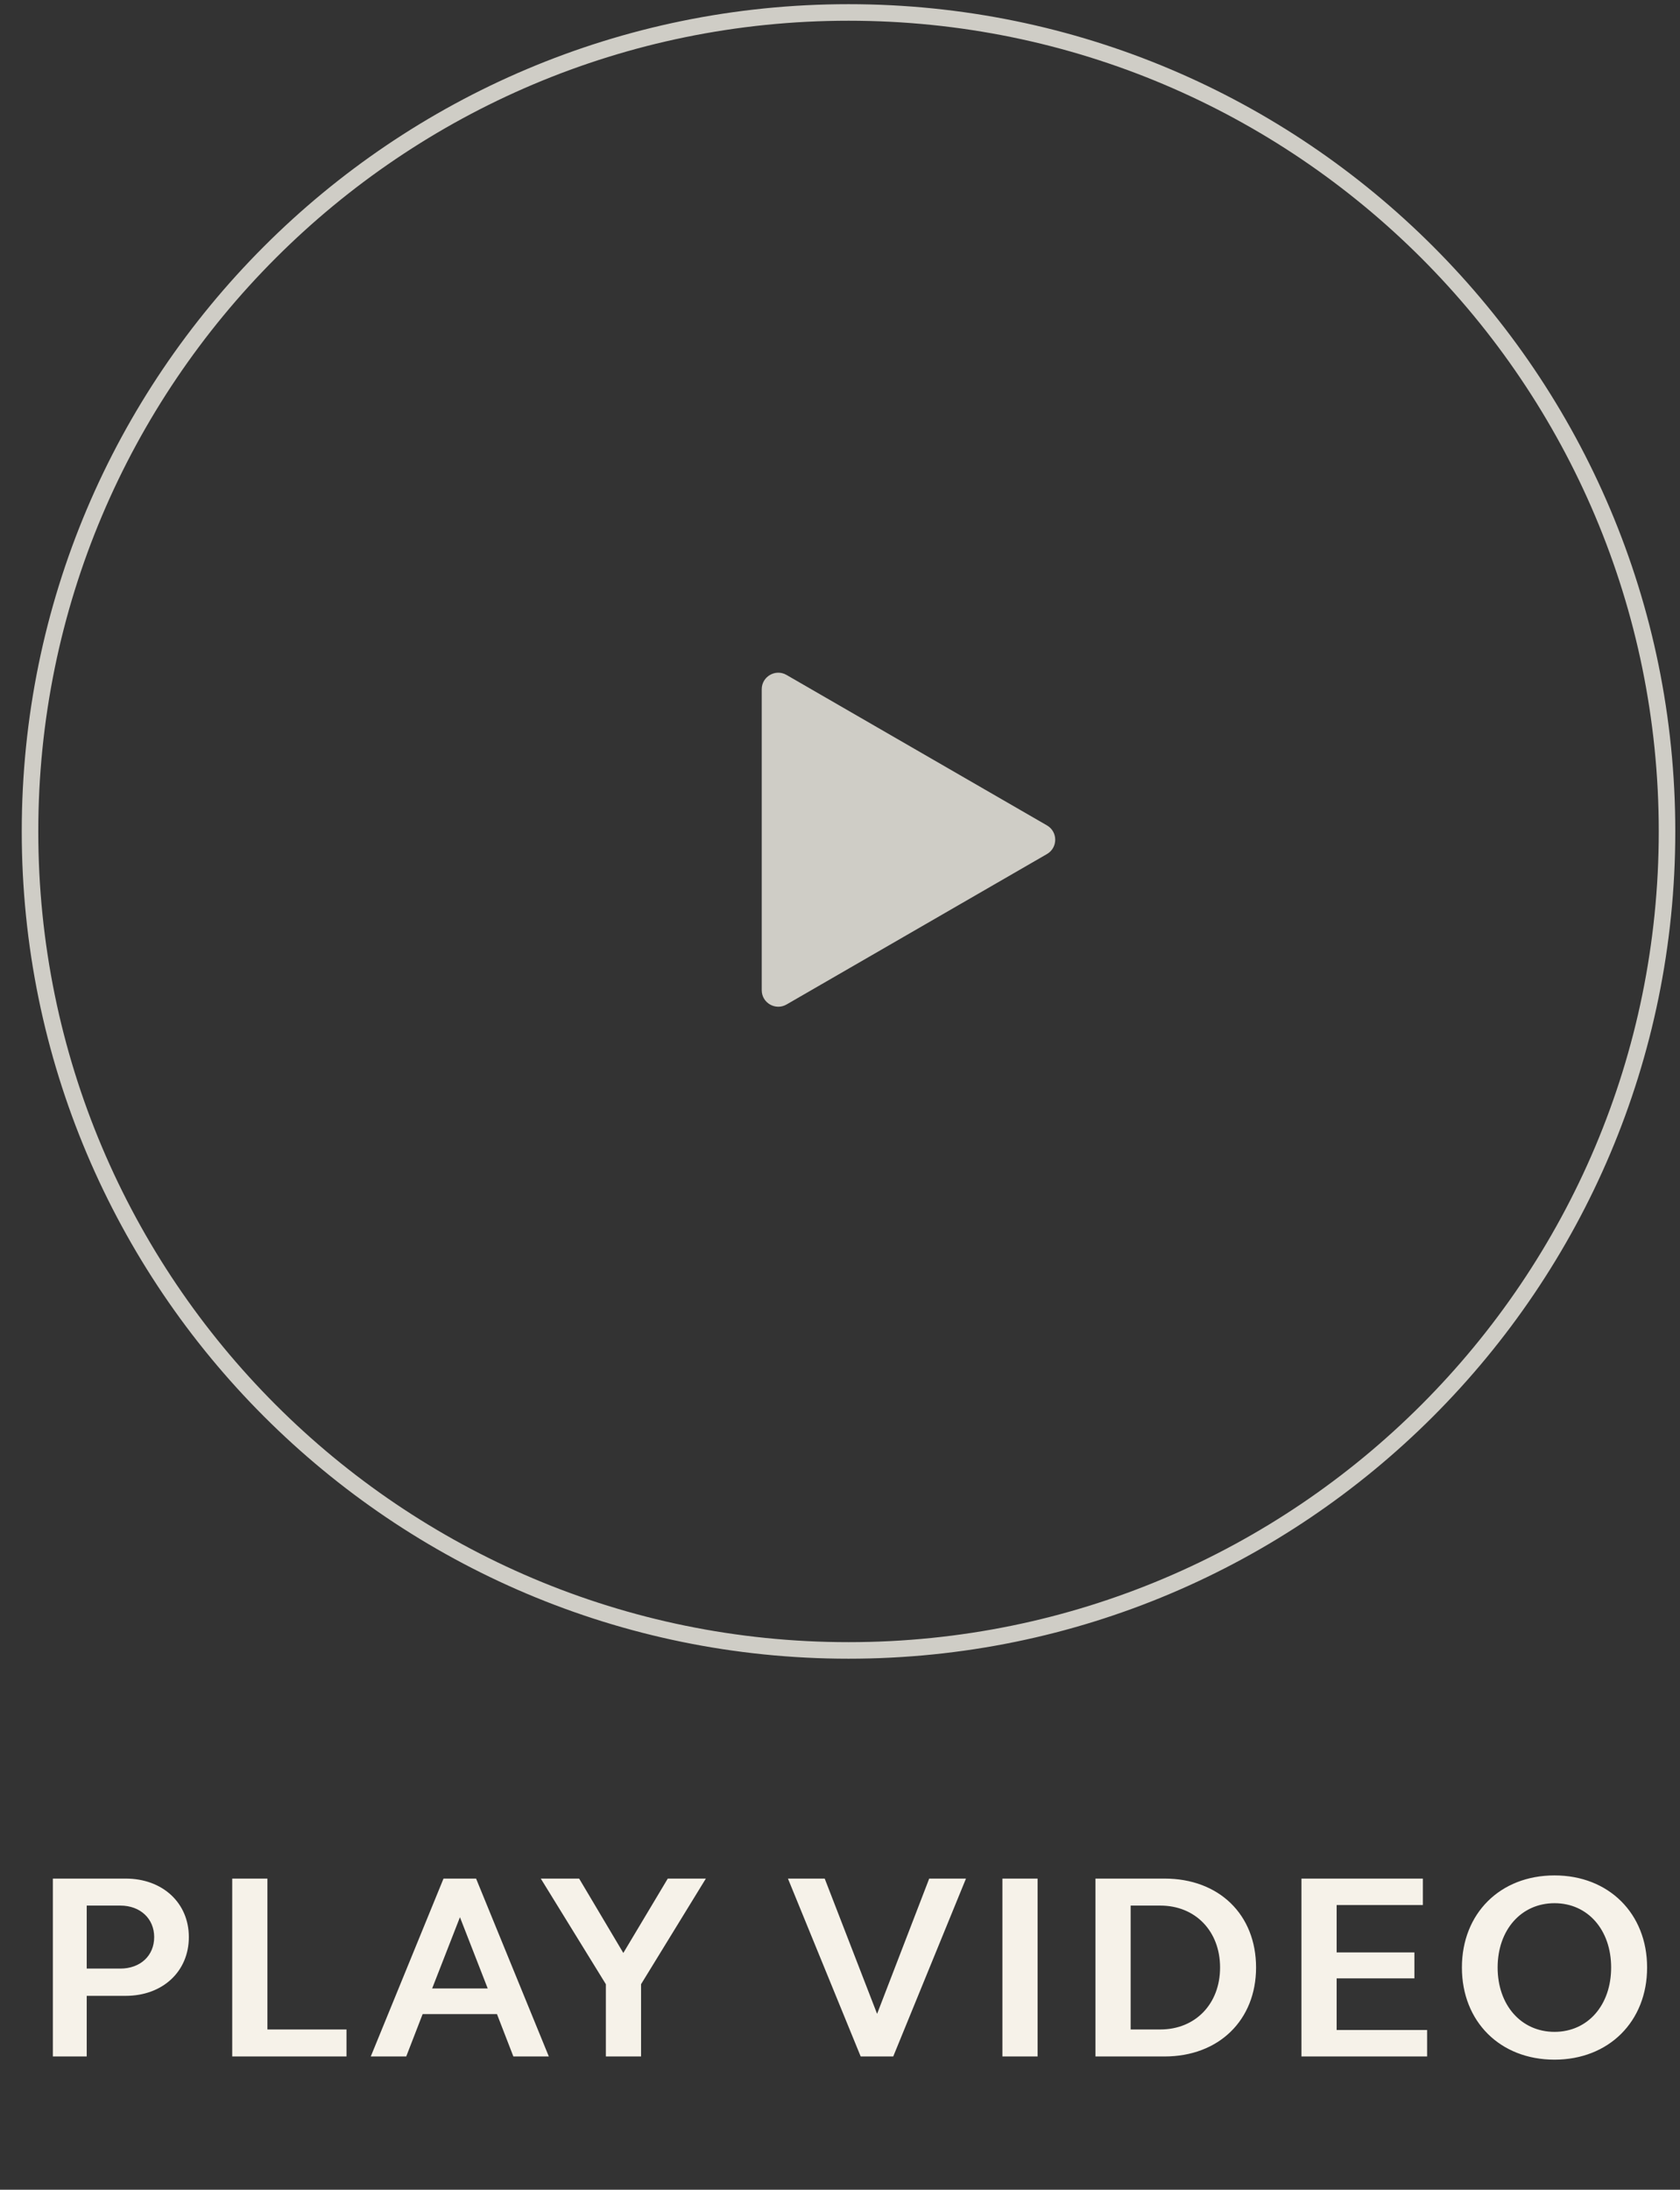
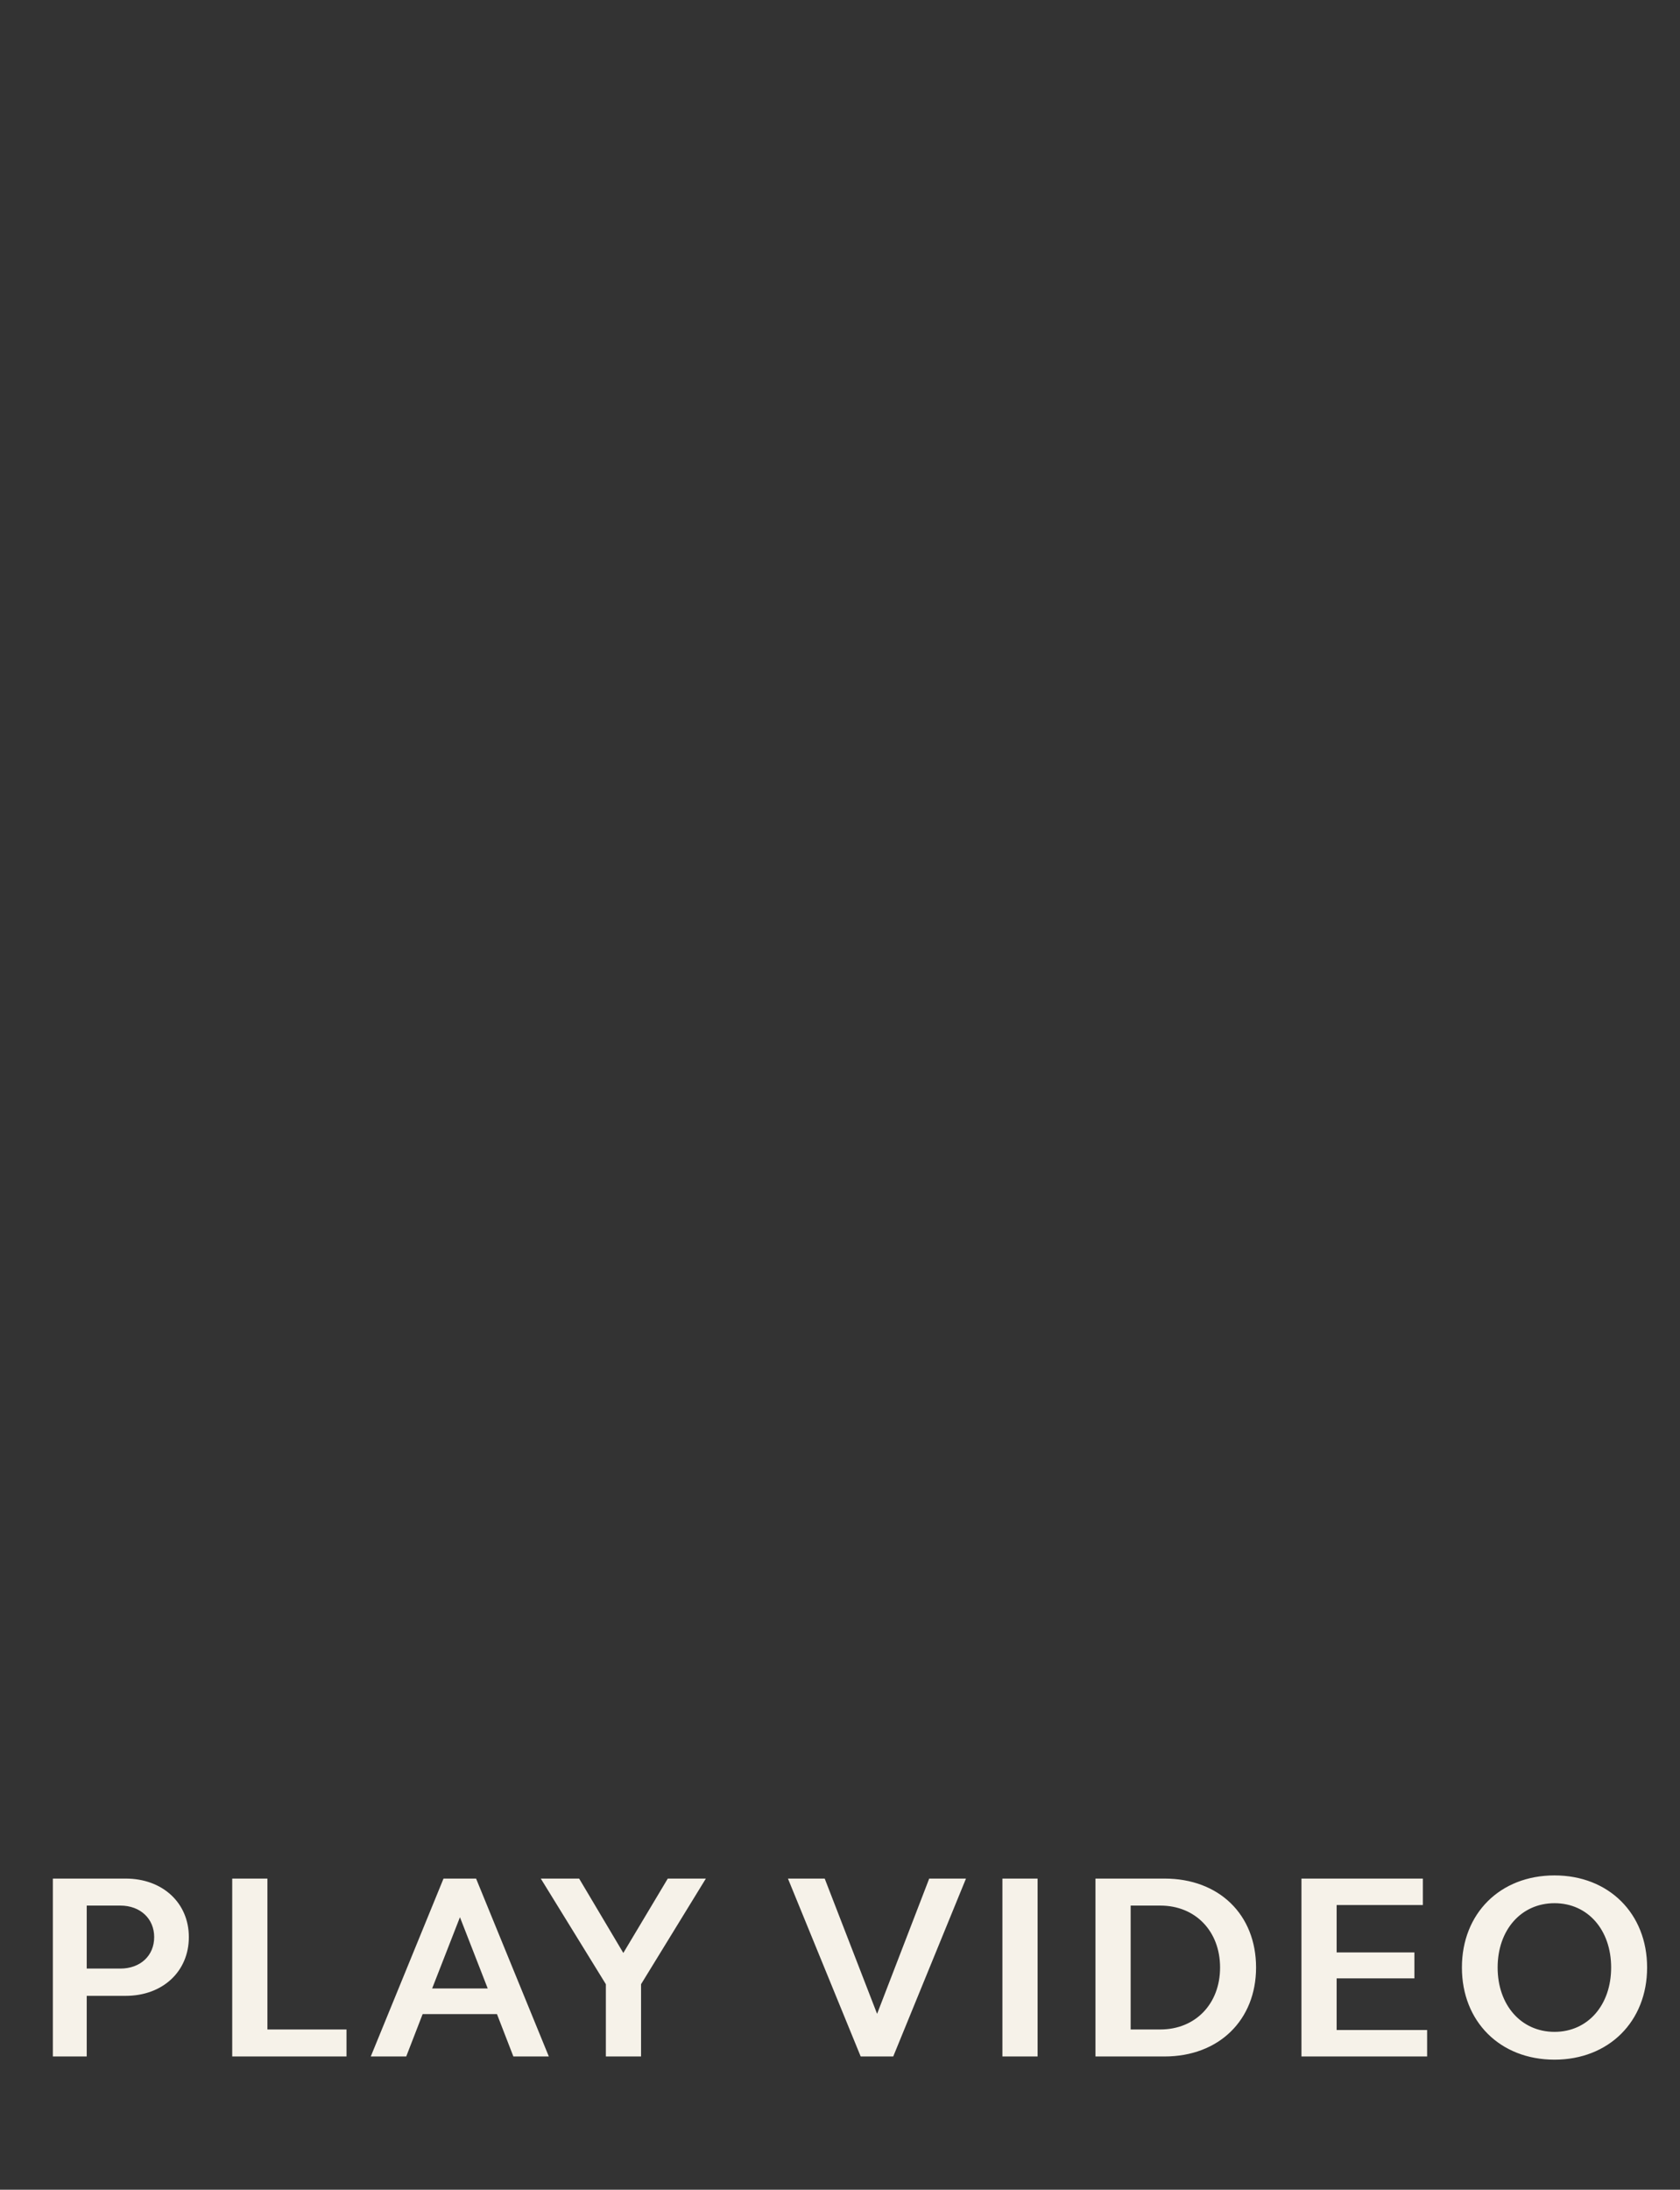
<svg xmlns="http://www.w3.org/2000/svg" width="76" height="99" viewBox="0 0 76 99" fill="none">
  <rect x="0" y="0" width="76" height="99" fill="#333333" stroke="none" />
-   <path d="M38.386 0.189C59.042 0.189 75.787 16.934 75.787 37.59C75.787 58.247 59.042 74.992 38.386 74.992C17.73 74.992 0.984 58.247 0.984 37.59C0.984 16.934 17.73 0.189 38.386 0.189ZM38.386 0.937C18.143 0.937 1.733 17.347 1.732 37.59C1.732 57.834 18.143 74.244 38.386 74.244C58.629 74.244 75.039 57.834 75.039 37.59C75.039 17.347 58.629 0.937 38.386 0.937ZM34.459 31.163C34.459 30.587 35.082 30.227 35.581 30.515L47.362 37.317C47.861 37.605 47.861 38.325 47.362 38.613L35.581 45.415C35.083 45.702 34.459 45.343 34.459 44.767V31.163Z" fill="#CFCDC6" />
  <path d="M2.391 92.976V84.933H5.683C7.358 84.933 8.543 86.034 8.543 87.578C8.543 89.134 7.358 90.235 5.683 90.235H3.923V92.976H2.391ZM3.923 86.154V89.002H5.443C6.353 89.002 6.975 88.416 6.975 87.578C6.975 86.752 6.353 86.154 5.443 86.154H3.923ZM10.505 92.976V84.933H12.097V91.755H15.675V92.976H10.505ZM16.773 92.976L20.064 84.933H21.537L24.828 92.976H23.224L22.482 91.061H19.119L18.377 92.976H16.773ZM20.807 86.68L19.55 89.9H22.063L20.807 86.68ZM27.408 92.976V89.709L24.464 84.933H26.199L28.198 88.296L30.209 84.933H31.932L29 89.709V92.976H27.408ZM43.699 84.933L40.408 92.976H38.936L35.645 84.933H37.308L39.678 91.049L42.036 84.933H43.699ZM45.347 92.976V84.933H46.939V92.976H45.347ZM49.557 92.976V84.933H52.681C55.146 84.933 56.822 86.561 56.822 88.954C56.822 91.324 55.146 92.976 52.681 92.976H49.557ZM55.194 88.954C55.194 87.315 54.081 86.154 52.489 86.154H51.149V91.755H52.489C54.081 91.755 55.194 90.594 55.194 88.954ZM58.875 92.976V84.933H64.368V86.13H60.467V88.272H63.985V89.445H60.467V91.779H64.56V92.976H58.875ZM66.134 88.954C66.134 86.513 67.858 84.79 70.323 84.79C72.777 84.79 74.512 86.513 74.512 88.954C74.512 91.396 72.777 93.12 70.323 93.12C67.858 93.12 66.134 91.396 66.134 88.954ZM67.75 88.954C67.75 90.654 68.815 91.863 70.323 91.863C71.831 91.863 72.885 90.654 72.885 88.954C72.885 87.255 71.831 86.046 70.323 86.046C68.815 86.046 67.75 87.255 67.75 88.954Z" fill="#F6F2E9" />
</svg>